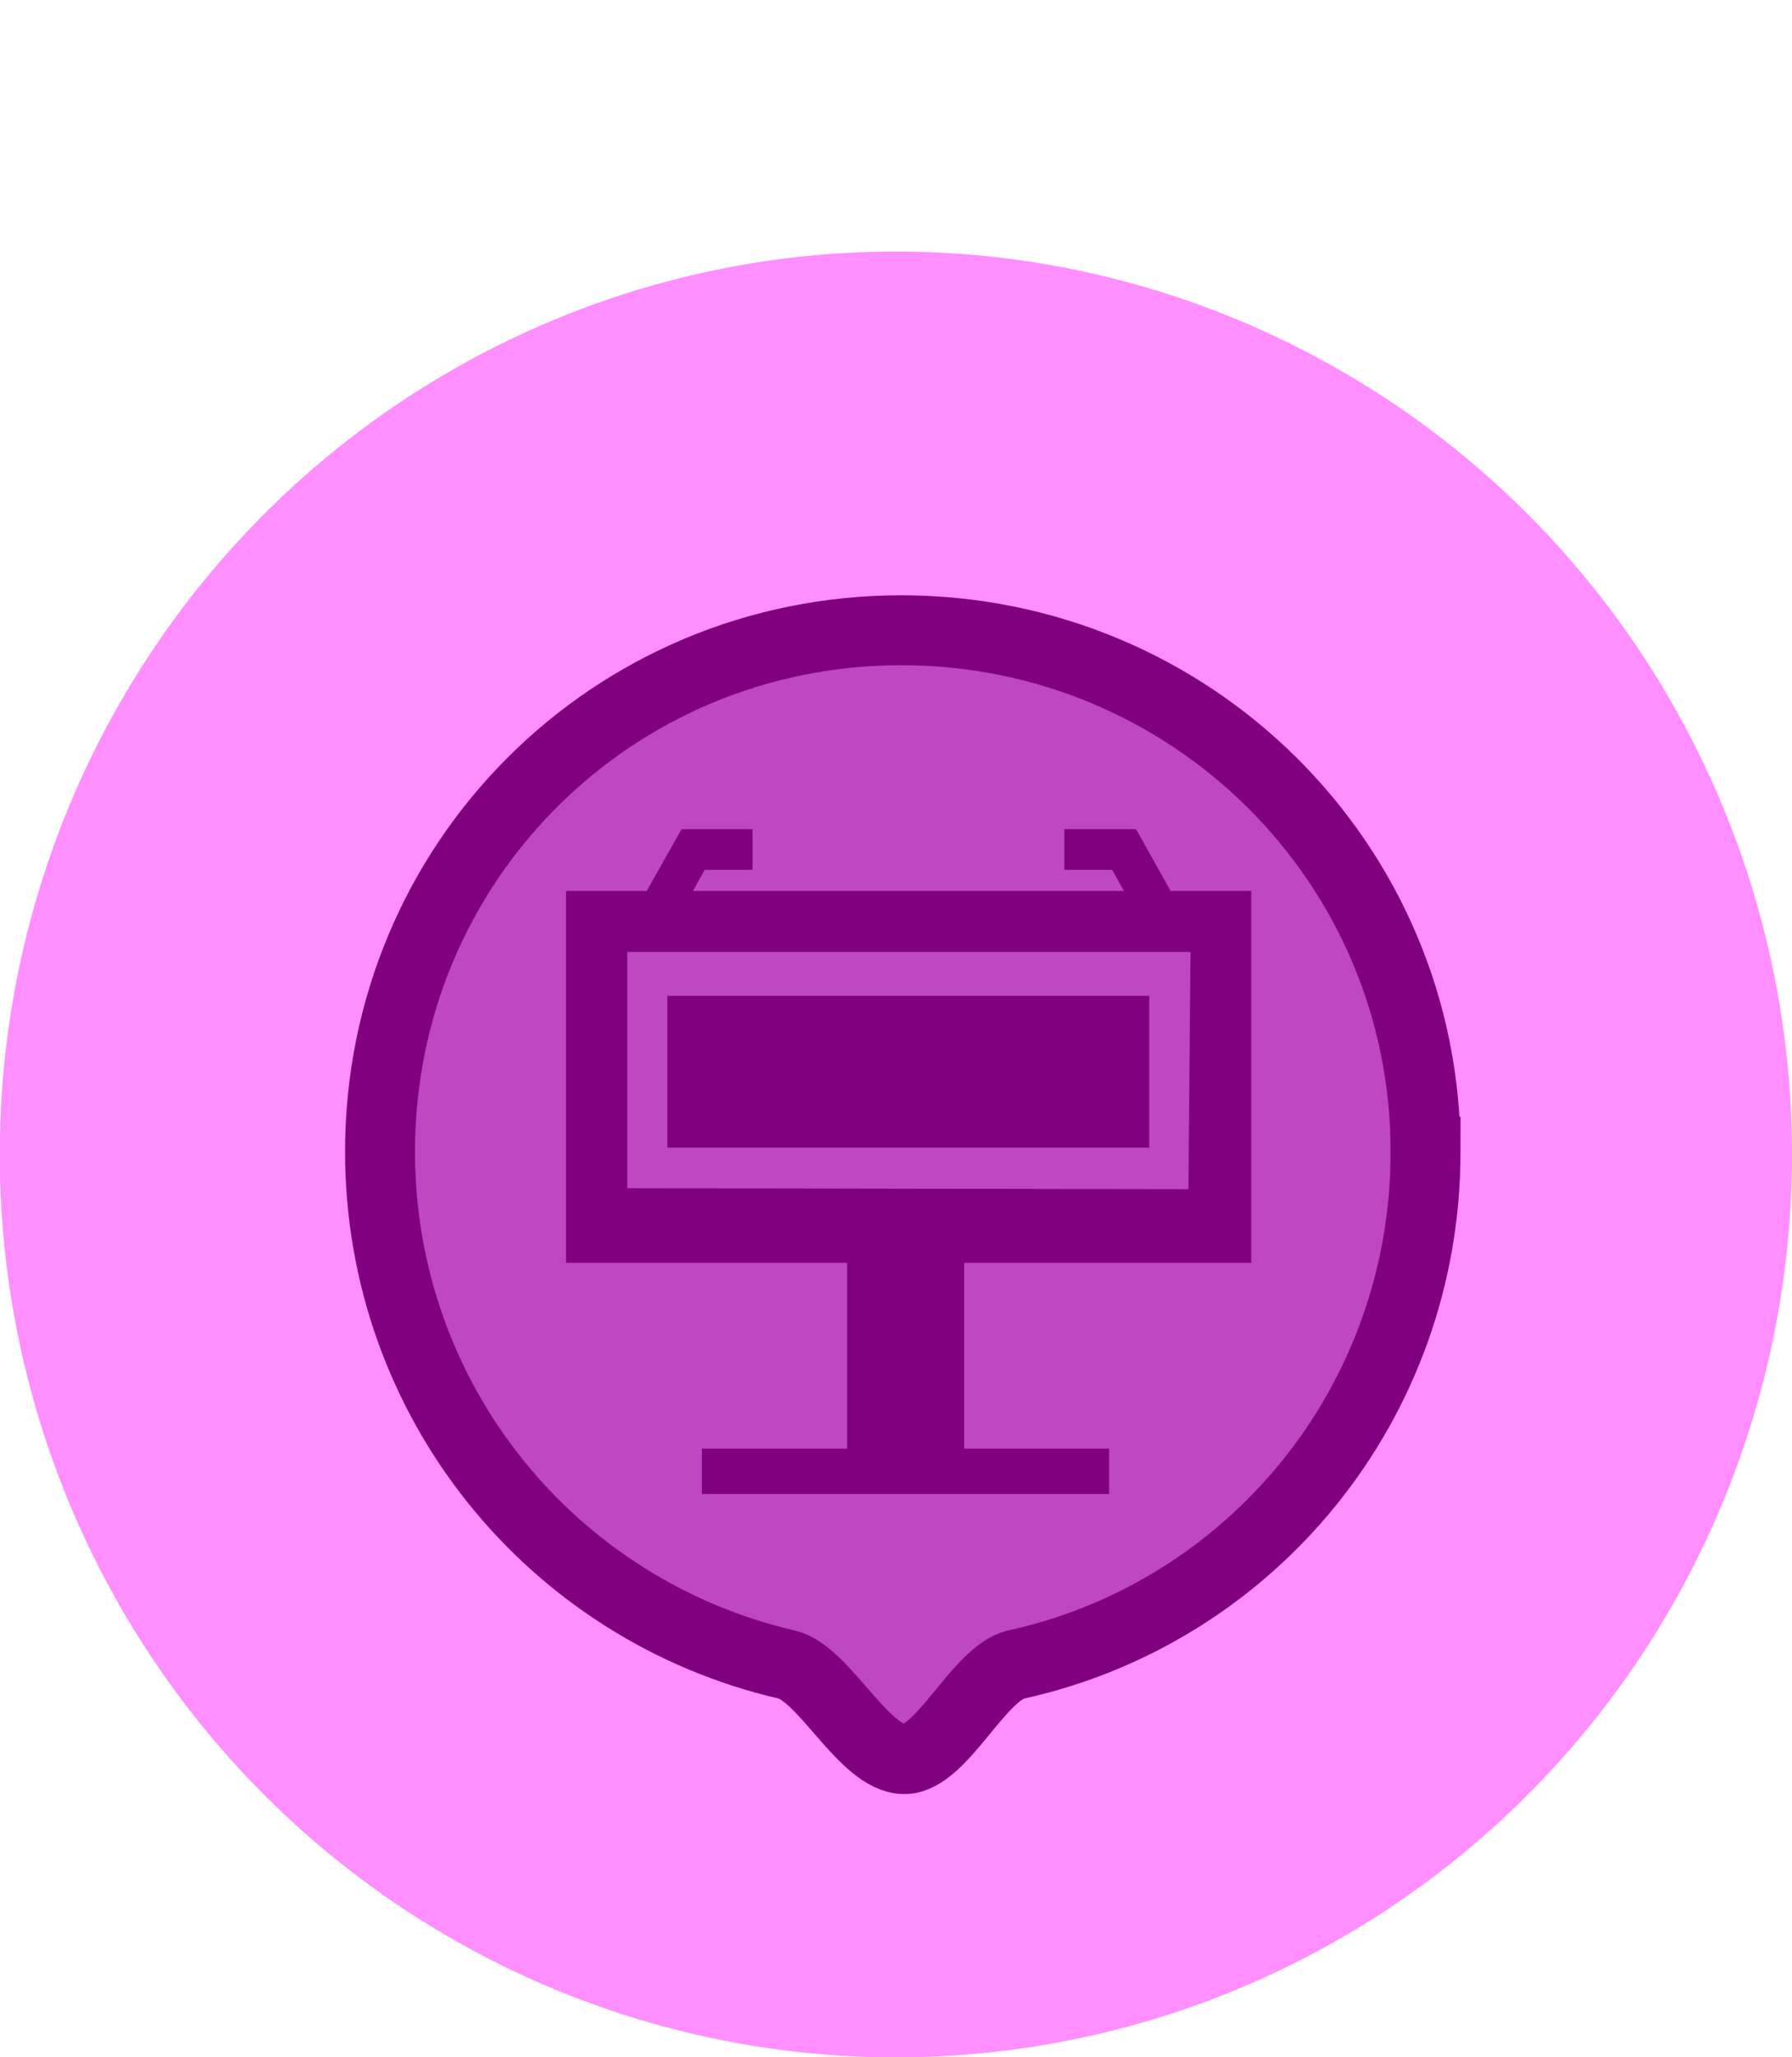
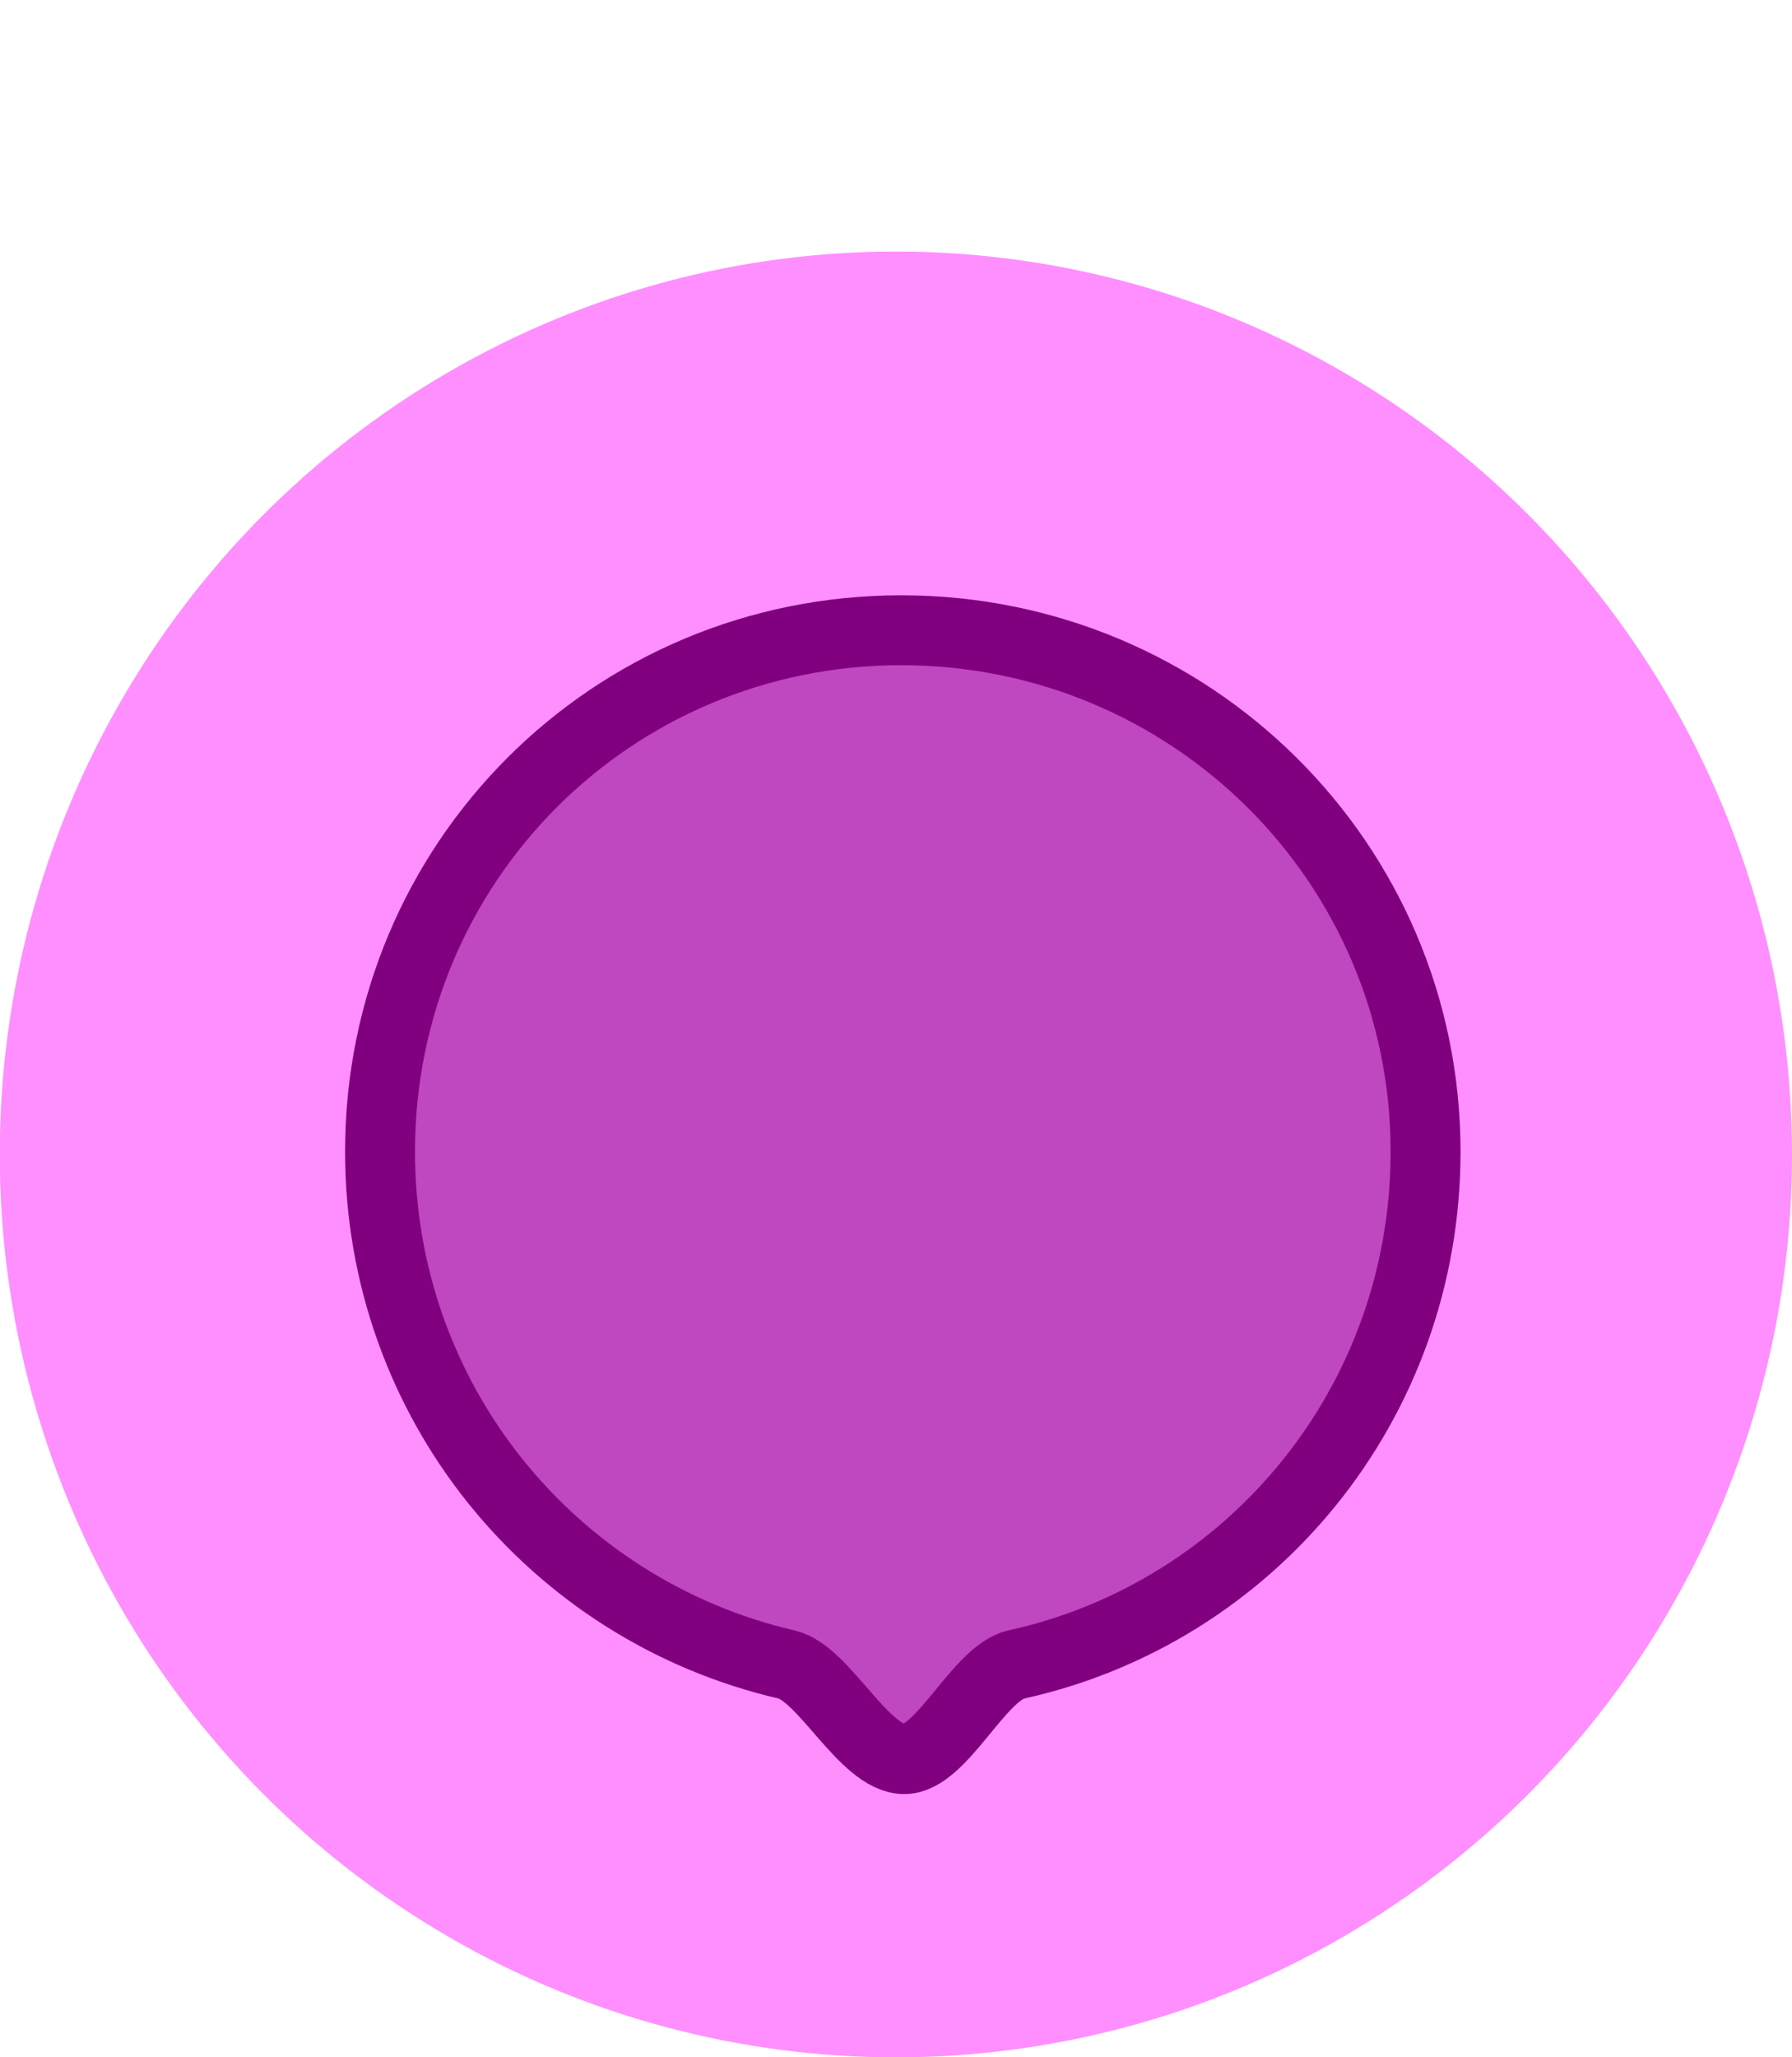
<svg xmlns="http://www.w3.org/2000/svg" xmlns:ns1="http://www.inkscape.org/namespaces/inkscape" xmlns:ns2="http://sodipodi.sourceforge.net/DTD/sodipodi-0.dtd" xmlns:ns3="http://www.openswatchbook.org/uri/2009/osb" width="7.639mm" height="8.768mm" viewBox="0 0 7.639 8.768" version="1.1" id="Vms" ns1:version="0.92.5 (2060ec1f9f, 2020-04-08)" ns2:docname="Vms.svg">
  <defs id="Definitions">
    <linearGradient id="linearGradient979" ns3:paint="solid">
      <stop style="stop-color:#800080;stop-opacity:1;" offset="0" id="stop977" />
    </linearGradient>
    <linearGradient ns3:paint="gradient" id="0">
      <stop id="stop852" offset="0" style="stop-color:#ff0000;stop-opacity:1;" />
      <stop id="stop854" offset="1" style="stop-color:#ff0000;stop-opacity:0;" />
    </linearGradient>
    <linearGradient ns3:paint="gradient" id="linearGradient835">
      <stop id="stop831" offset="0" style="stop-color:#00dc00;stop-opacity:1;" />
      <stop id="stop833" offset="1" style="stop-color:#ff0000;stop-opacity:0;" />
    </linearGradient>
    <pattern y="0" x="0" height="6" width="6" patternUnits="userSpaceOnUse" id="EMFhbasepattern" />
    <pattern y="0" x="0" height="6" width="6" patternUnits="userSpaceOnUse" id="EMFhbasepattern-2" />
  </defs>
  <ns2:namedview id="base" pagecolor="#ffffff" bordercolor="#666666" borderopacity="1.0" ns1:pageopacity="0.0" ns1:pageshadow="2" ns1:zoom="10.24" ns1:cx="-25.528928" ns1:cy="17.935621" ns1:document-units="mm" ns1:current-layer="Device" showgrid="false" ns1:window-width="1920" ns1:window-height="1027" ns1:window-x="-8" ns1:window-y="-8" ns1:window-maximized="1" fit-margin-top="0" fit-margin-left="0" fit-margin-right="0" fit-margin-bottom="0" />
  <g ns1:groupmode="layer" id="Device" transform="translate(-133.482,-100.796)" style="display:inline" art.layer="Device">
    <ellipse style="display:inline;fill:#ff00ff;fill-opacity:0.439;fill-rule:evenodd;stroke-width:0.265" id="Aura" cx="137.301" cy="105.716" rx="3.82" ry="3.848" />
    <path style="fill:#800080;fill-opacity:0.502;fill-rule:evenodd;stroke:none;stroke-width:0.413;stroke-miterlimit:4;stroke-dasharray:none;stroke-opacity:1" d="m 139.433,105.675 c 0.023,1.039 -0.671,1.926 -1.619,2.165 -0.148,0.037 -0.289,0.403 -0.448,0.407 -0.163,0.004 -0.335,-0.355 -0.489,-0.386 -0.952,-0.197 -1.679,-1.046 -1.702,-2.081 -0.027,-1.202 0.905,-2.199 2.08,-2.228 1.176,-0.029 2.15,0.922 2.177,2.124 z" id="Background" ns1:connector-curvature="0" ns2:nodetypes="sssssss" />
-     <path id="Border" d="m 139.559,105.704 c 0,1.075 -0.745,1.966 -1.746,2.186 -0.159,0.037 -0.317,0.403 -0.476,0.403 -0.171,0 -0.342,-0.366 -0.501,-0.403 -1.001,-0.232 -1.734,-1.123 -1.734,-2.186 0,-1.233 0.989,-2.222 2.222,-2.222 1.233,0 2.235,0.989 2.235,2.222 z" style="display:inline;fill:none;stroke:#800080;stroke-width:0.298;stroke-linecap:butt;stroke-linejoin:miter;stroke-miterlimit:4;stroke-dasharray:none;stroke-opacity:1" ns1:connector-curvature="0" />
-     <path style="display:inline;fill:#800080;fill-opacity:1;stroke:none;stroke-width:0.01;stroke-opacity:1" d="m 136.387,104.33 -0.148,0.263 h -0.344 v 1.585 h 1.198 v 0.792 h -0.619 v 0.193 h 0.619 0.499 0.618 v -0.193 h -0.618 v -0.792 h 1.224 v -1.585 h -0.344 l -0.147,-0.263 h -0.306 v 0.173 h 0.204 l 0.05,0.09 h -1.837 l 0.05,-0.09 h 0.204 v -0.173 z m -0.231,0.523 h 2.401 l -0.009,1.011 -2.392,-0.004 z m 0.171,0.187 v 0.647 h 2.054 v -0.647 z" id="Icon" ns1:connector-curvature="0" />
+     <path id="Border" d="m 139.559,105.704 c 0,1.075 -0.745,1.966 -1.746,2.186 -0.159,0.037 -0.317,0.403 -0.476,0.403 -0.171,0 -0.342,-0.366 -0.501,-0.403 -1.001,-0.232 -1.734,-1.123 -1.734,-2.186 0,-1.233 0.989,-2.222 2.222,-2.222 1.233,0 2.235,0.989 2.235,2.222 " style="display:inline;fill:none;stroke:#800080;stroke-width:0.298;stroke-linecap:butt;stroke-linejoin:miter;stroke-miterlimit:4;stroke-dasharray:none;stroke-opacity:1" ns1:connector-curvature="0" />
  </g>
</svg>